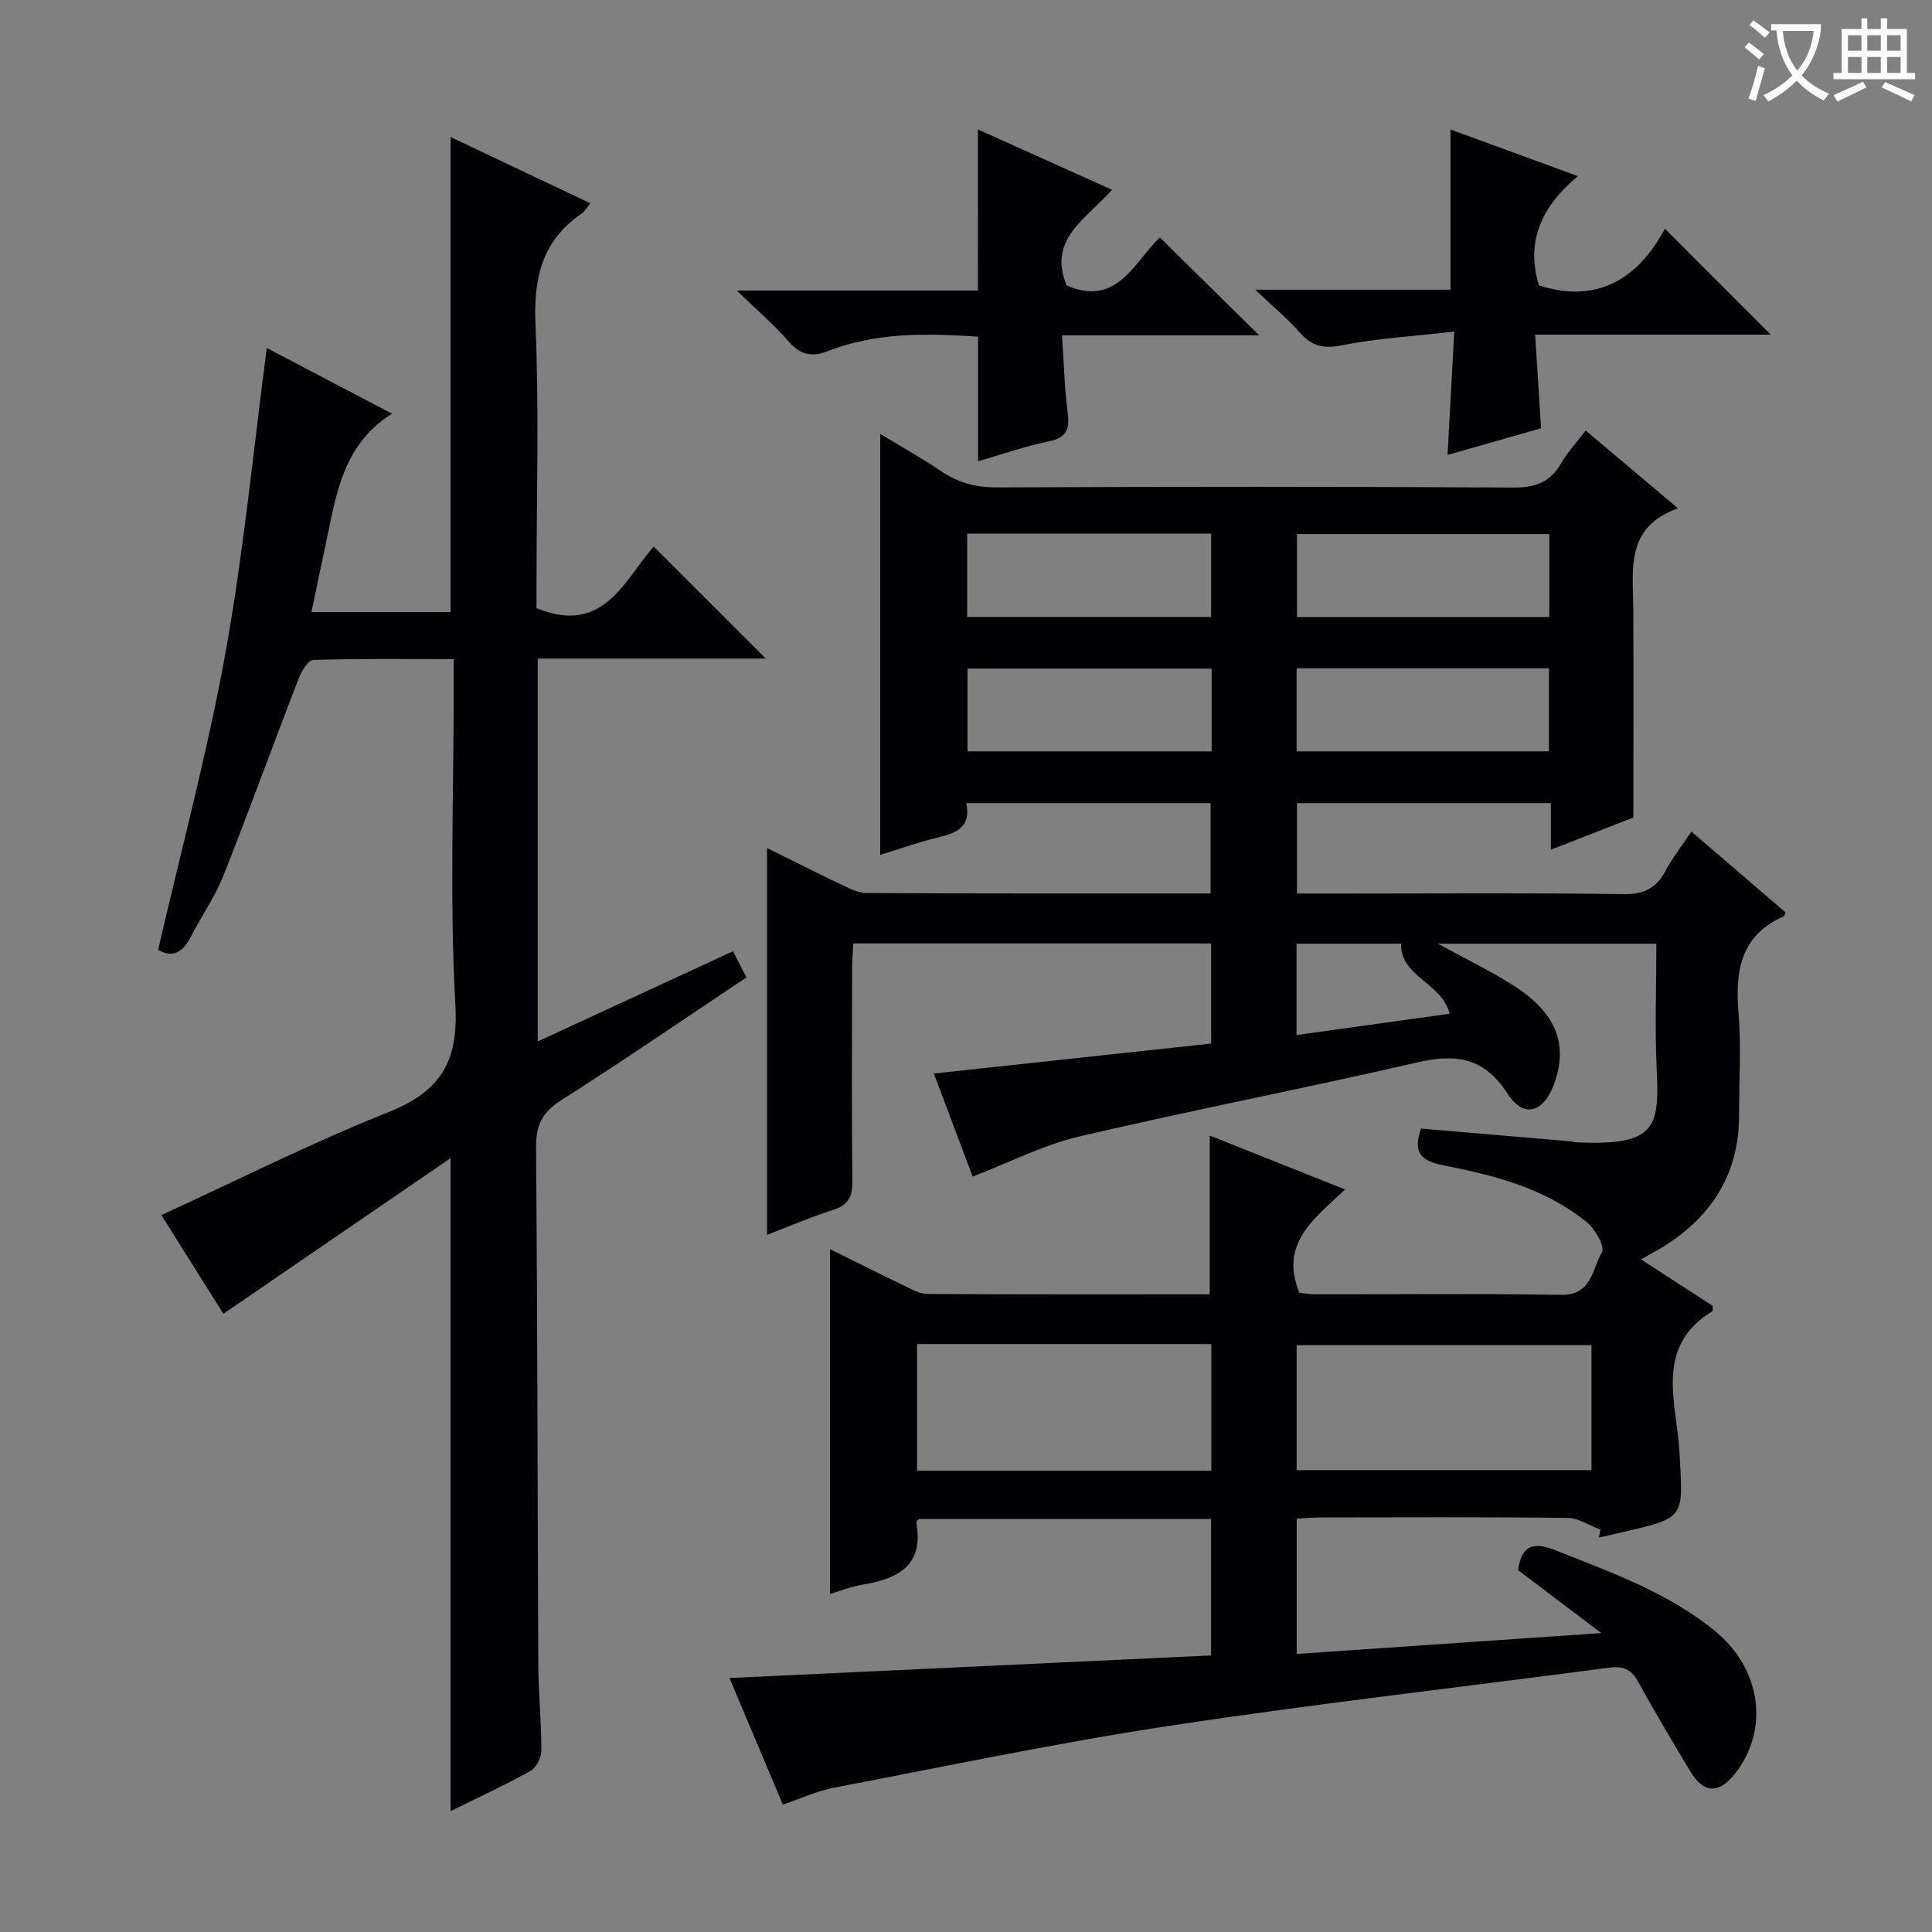
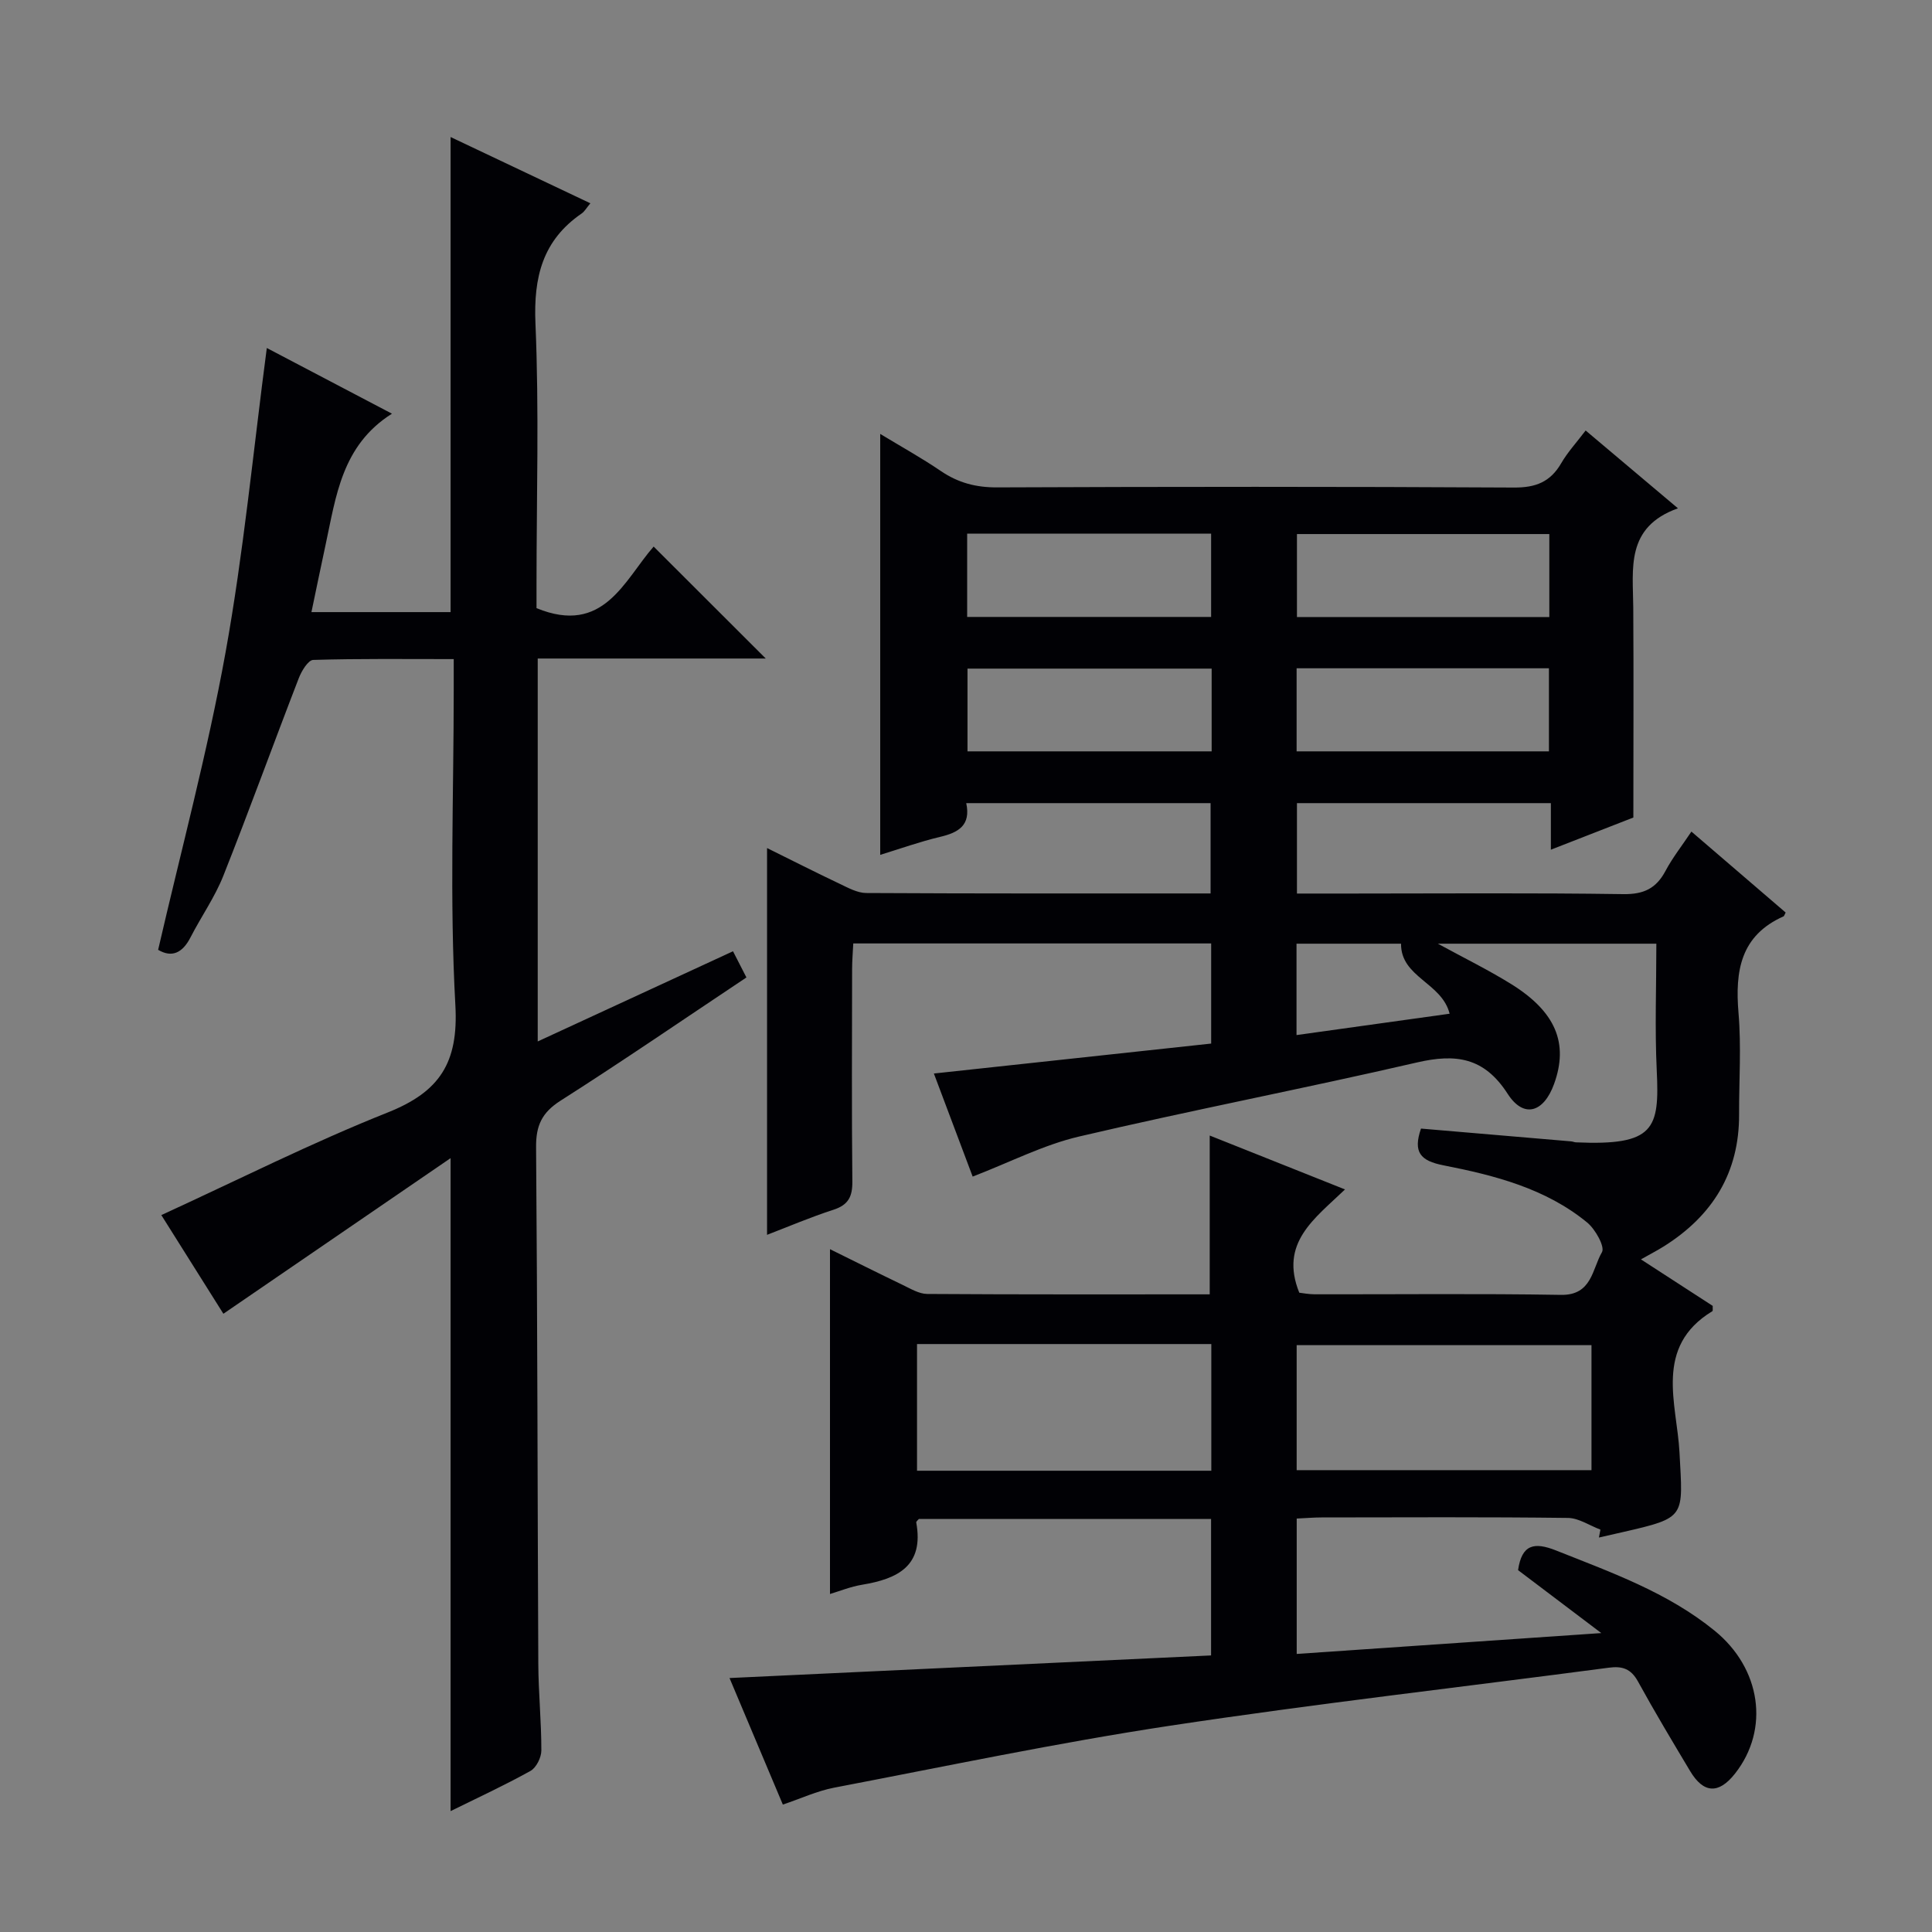
<svg xmlns="http://www.w3.org/2000/svg" enable-background="new 0 0 400 400" viewBox="0 0 400 400">
  <rect x="0" y="0" width="400" height="400" fill="#808080" stroke="none" />
  <g fill="#010105">
    <path d="m278.47 246.26c-6.29 6.05-13.63 11.05-9.47 21.38.68.07 1.94.33 3.2.33 17 .03 34-.17 50.99.12 6.44.11 6.45-5.39 8.48-8.84.65-1.11-1.36-4.74-3.05-6.13-8.6-7.07-19.16-9.77-29.76-11.85-4.8-.94-6.34-2.72-4.66-7.61 10.34.88 20.72 1.76 31.1 2.65.33.03.65.18.97.2 16.33.73 17.32-2.81 16.74-14.91-.41-8.61-.08-17.26-.08-26.22-15.12 0-29.82 0-45.24 0 5.43 2.96 10.42 5.41 15.12 8.32 9.29 5.75 11.99 12.3 8.95 20.71-2.15 5.95-6.29 7.21-9.61 2.06-4.87-7.57-10.72-8.36-18.78-6.5-23.26 5.38-46.73 9.89-69.97 15.34-7.35 1.72-14.27 5.31-22.02 8.29-2.58-6.87-5.28-14.02-8.03-21.34 19.47-2.1 38.36-4.15 57.41-6.2 0-7.29 0-13.87 0-20.73-24.67 0-49.11 0-74.1 0-.08 1.76-.24 3.53-.24 5.3-.02 14.67-.1 29.33.05 43.99.03 3.13-.83 4.85-3.92 5.85-4.73 1.53-9.32 3.49-13.74 5.19 0-26.52 0-52.99 0-80.08 4.82 2.38 9.87 4.95 14.99 7.38 1.77.84 3.7 1.92 5.55 1.93 23.65.13 47.29.09 71.29.09 0-6.3 0-12.36 0-18.7-16.78 0-33.52 0-50.59 0 .99 4.62-1.64 6.1-5.43 6.99-4.17.99-8.24 2.45-12.38 3.72 0-29.06 0-57.78 0-87.15 4.25 2.58 8.54 4.95 12.58 7.7 3.58 2.43 7.26 3.39 11.64 3.37 35.66-.15 71.33-.17 106.99.03 4.51.03 7.53-1.16 9.78-5.03 1.32-2.28 3.15-4.26 5.06-6.78 6.2 5.23 12.2 10.29 19.11 16.11-10.91 3.9-9.3 12.5-9.25 20.59.09 14.13.02 28.26.02 43.43-4.53 1.77-10.49 4.09-17.08 6.66 0-3.58 0-6.47 0-9.64-17.71 0-34.97 0-52.57 0v18.72h11.08c18.83 0 37.67-.16 56.49.12 4.24.06 6.81-1.18 8.74-4.82 1.46-2.74 3.42-5.22 5.36-8.13 6.81 5.85 13.2 11.34 19.51 16.76-.28.54-.32.74-.43.79-8.93 3.97-10.06 11.32-9.33 20 .59 6.95.1 13.99.12 20.99.05 12.07-5.48 20.97-15.52 27.3-1.38.87-2.83 1.61-4.8 2.73 5.25 3.4 10.09 6.54 14.86 9.63-.03.5.07 1.01-.08 1.1-12.16 7.39-7.33 19.17-6.8 29.22.71 13.53 1.47 13.49-11.85 16.54-1.61.37-3.22.73-4.83 1.1.1-.55.21-1.09.31-1.64-2.24-.84-4.48-2.39-6.73-2.42-17-.21-34-.12-50.99-.1-1.62 0-3.25.14-5.16.23v28.03c20.74-1.42 41.22-2.83 63.06-4.32-6.47-4.89-11.85-8.96-17.23-13.03.77-5.33 3.33-5.88 7.89-4.06 11.44 4.55 23.05 8.67 32.78 16.58 9.64 7.82 11.47 20.42 4.25 29.6-3.37 4.28-6.51 4.15-9.3-.52-3.67-6.14-7.35-12.27-10.79-18.54-1.45-2.64-3.23-3.24-6.06-2.86-30.3 4.01-60.68 7.45-90.88 12.02-23.28 3.53-46.36 8.39-69.5 12.82-3.53.68-6.89 2.25-10.61 3.5-3.58-8.49-7.24-17.18-11.04-26.2 33.39-1.57 66.44-3.12 99.7-4.68 0-9.76 0-18.85 0-28.26-20.27 0-40.37 0-60.49 0-.18.22-.59.52-.55.74 1.64 8.98-3.83 11.66-11.19 12.88-2.38.39-4.66 1.32-6.67 1.92 0-23.87 0-47.41 0-71.39 4.83 2.38 9.93 4.94 15.07 7.41 1.63.78 3.37 1.85 5.07 1.86 19.47.13 38.93.08 58.48.08 0-11.08 0-21.8 0-32.88 9 3.58 18.07 7.2 28.01 11.16zm-10.01 58.12h61.04c0-9.01 0-17.57 0-25.88-20.64 0-40.85 0-61.04 0zm-17.67-26.11c-20.51 0-40.6 0-60.93 0v26.23h60.93c0-8.77 0-17.22 0-26.23zm69.98-167.7c-17.81 0-35.01 0-52.25 0v17.18h52.25c0-5.83 0-11.4 0-17.18zm-52.32 44.99h52.24c0-5.95 0-11.53 0-17.2-17.54 0-34.75 0-52.24 0zm-17.7-45.07c-16.94 0-33.63 0-50.51 0v17.24h50.51c0-5.85 0-11.42 0-17.24zm.11 27.94c-17.19 0-33.89 0-50.55 0v17.13h50.55c0-5.82 0-11.29 0-17.13zm17.57 75.87c10.94-1.53 21.3-2.97 31.7-4.42-1.63-6.48-10.12-7.51-10.06-14.5-6.92 0-14.16 0-21.64 0z" />
    <path d="m93.29 374.97c0-45.04 0-89.48 0-135.19-15.71 10.76-31.07 21.28-47.04 32.22-3.86-6.14-8.47-13.47-12.85-20.43 15.83-7.26 31.08-14.96 46.89-21.25 10.75-4.28 14.65-10.29 13.99-22.19-1.21-21.76-.34-43.64-.34-65.47 0-1.82 0-3.64 0-6.2-9.89 0-19.5-.12-29.09.17-1.05.03-2.41 2.28-2.98 3.75-5.27 13.62-10.24 27.36-15.63 40.94-1.76 4.44-4.59 8.45-6.79 12.74-1.67 3.26-3.88 4.27-6.71 2.59 4.75-20.6 10.22-40.91 13.95-61.53 3.74-20.69 5.73-41.7 8.55-63.07 8.56 4.5 17.11 8.98 25.91 13.6-10.42 6.57-11.58 17.16-13.76 27.23-.98 4.52-1.9 9.05-2.91 13.85h28.81c0-32.64 0-65.17 0-98.36 9.59 4.55 19.1 9.06 28.94 13.72-.8.95-1.2 1.7-1.82 2.12-8.08 5.56-9.96 13.17-9.55 22.76.77 17.97.22 35.99.22 53.98v4.96c13.9 5.71 18.15-5.78 24.25-12.75 7.77 7.76 15.34 15.32 23.21 23.18-15.6 0-31.29 0-47.21 0v79.28c13.54-6.25 26.76-12.36 40.43-18.67.88 1.71 1.74 3.4 2.78 5.42-12.98 8.65-25.59 17.3-38.48 25.51-3.86 2.46-5.11 5.15-5.07 9.62.29 35.66.29 71.32.46 106.98.03 5.98.64 11.96.63 17.94 0 1.45-1.05 3.56-2.25 4.23-5.34 2.97-10.89 5.53-16.54 8.32z" />
-     <path d="m202.47 26.8c9.37 4.22 18.39 8.28 27.75 12.49-5.18 5.96-13.38 10.1-9.39 19.82 10.5 4.56 14.07-5 19.3-9.95 6.83 6.73 13.49 13.29 20.56 20.26-13.42 0-26.76 0-40.82 0 .4 5.85.54 10.97 1.18 16.03.43 3.37-.17 5.17-3.89 5.93-4.84.98-9.55 2.65-14.66 4.12 0-8.77 0-17.1 0-25.8-10.44-.68-21.01-.97-31.17 3.02-3.39 1.33-5.78.64-8.2-2.17-2.92-3.39-6.37-6.31-10.59-10.39h49.94c-.01-11.36-.01-22.07-.01-33.36z" />
-     <path d="m366.61 69.28c-15.75 0-31.81 0-48.78 0 .43 6.74.82 12.92 1.23 19.38-6.3 1.8-12.47 3.56-19.36 5.53.45-8.34.88-16.19 1.39-25.54-8.32.95-15.89 1.38-23.26 2.84-3.81.75-6.22.2-8.7-2.62-2.49-2.83-5.42-5.26-9.24-8.89h40.42c0-11.25 0-21.95 0-33.17 8.52 3.12 17.02 6.23 26.38 9.66-7.4 6.14-10.88 13.38-8.08 22.61 12.11 3.92 20.61-1.45 26.09-11.72 7.61 7.62 14.71 14.72 21.91 21.92z" />
  </g>
-   <path d="m362.1 8.8c1.1.8 2.1 1.6 3.1 2.4l-1 1.1c-1.3-1.1-2.3-2-3-2.5zm1.9 4.8c.5.2.9.4 1.4.5-.6 2.3-1.3 4.5-1.9 6.8l-1.5-.5c.8-2.1 1.4-4.3 2-6.8zm-1-9.4c1.3.9 2.4 1.8 3.4 2.5l-1 1.1c-1.4-1.2-2.4-2.1-3.2-2.6zm3.7 2.2v-1.4h10.3v1.2c-.5 3.6-1.8 6.8-4 9.4 1.5 1.6 3.4 2.8 5.7 3.8-.3.4-.7.8-1.1 1.4-2.3-1.1-4.1-2.5-5.6-4.1-1.6 1.6-3.6 3.1-5.9 4.3-.3-.5-.7-.9-1-1.3 2.4-1.1 4.4-2.5 6-4.1-1.9-2.5-3-5.6-3.3-9.3h-1.1zm8.8 0h-6.4c.3 3.3 1.3 6 3 8.2 2-2.3 3.1-5.1 3.4-8.2z" fill="#fcfbfa" />
-   <path d="m385.3 3.8h1.3v2.2h2.8v-2.2h1.3v2.2h4.1v9.1h1.7v1.3h-16.9v-1.3h1.7v-9.1h4.1v-2.2zm.4 13.1.7 1.2c-1.8.9-3.8 1.9-6 2.9-.2-.4-.5-.8-.8-1.3 2.3-1 4.3-1.9 6.1-2.8zm-3.1-6.4h2.8v-3.2h-2.8zm0 4.6h2.8v-3.3h-2.8zm4-4.6h2.8v-3.2h-2.8zm0 4.6h2.8v-3.3h-2.8zm3.7 1.9c2.1.9 4.1 1.8 6.1 2.7l-.7 1.3c-2.2-1.1-4.2-2-6.1-2.9zm3.2-9.7h-2.8v3.2h2.8zm-2.8 7.8h2.8v-3.3h-2.8z" fill="#fcfbfa" />
</svg>